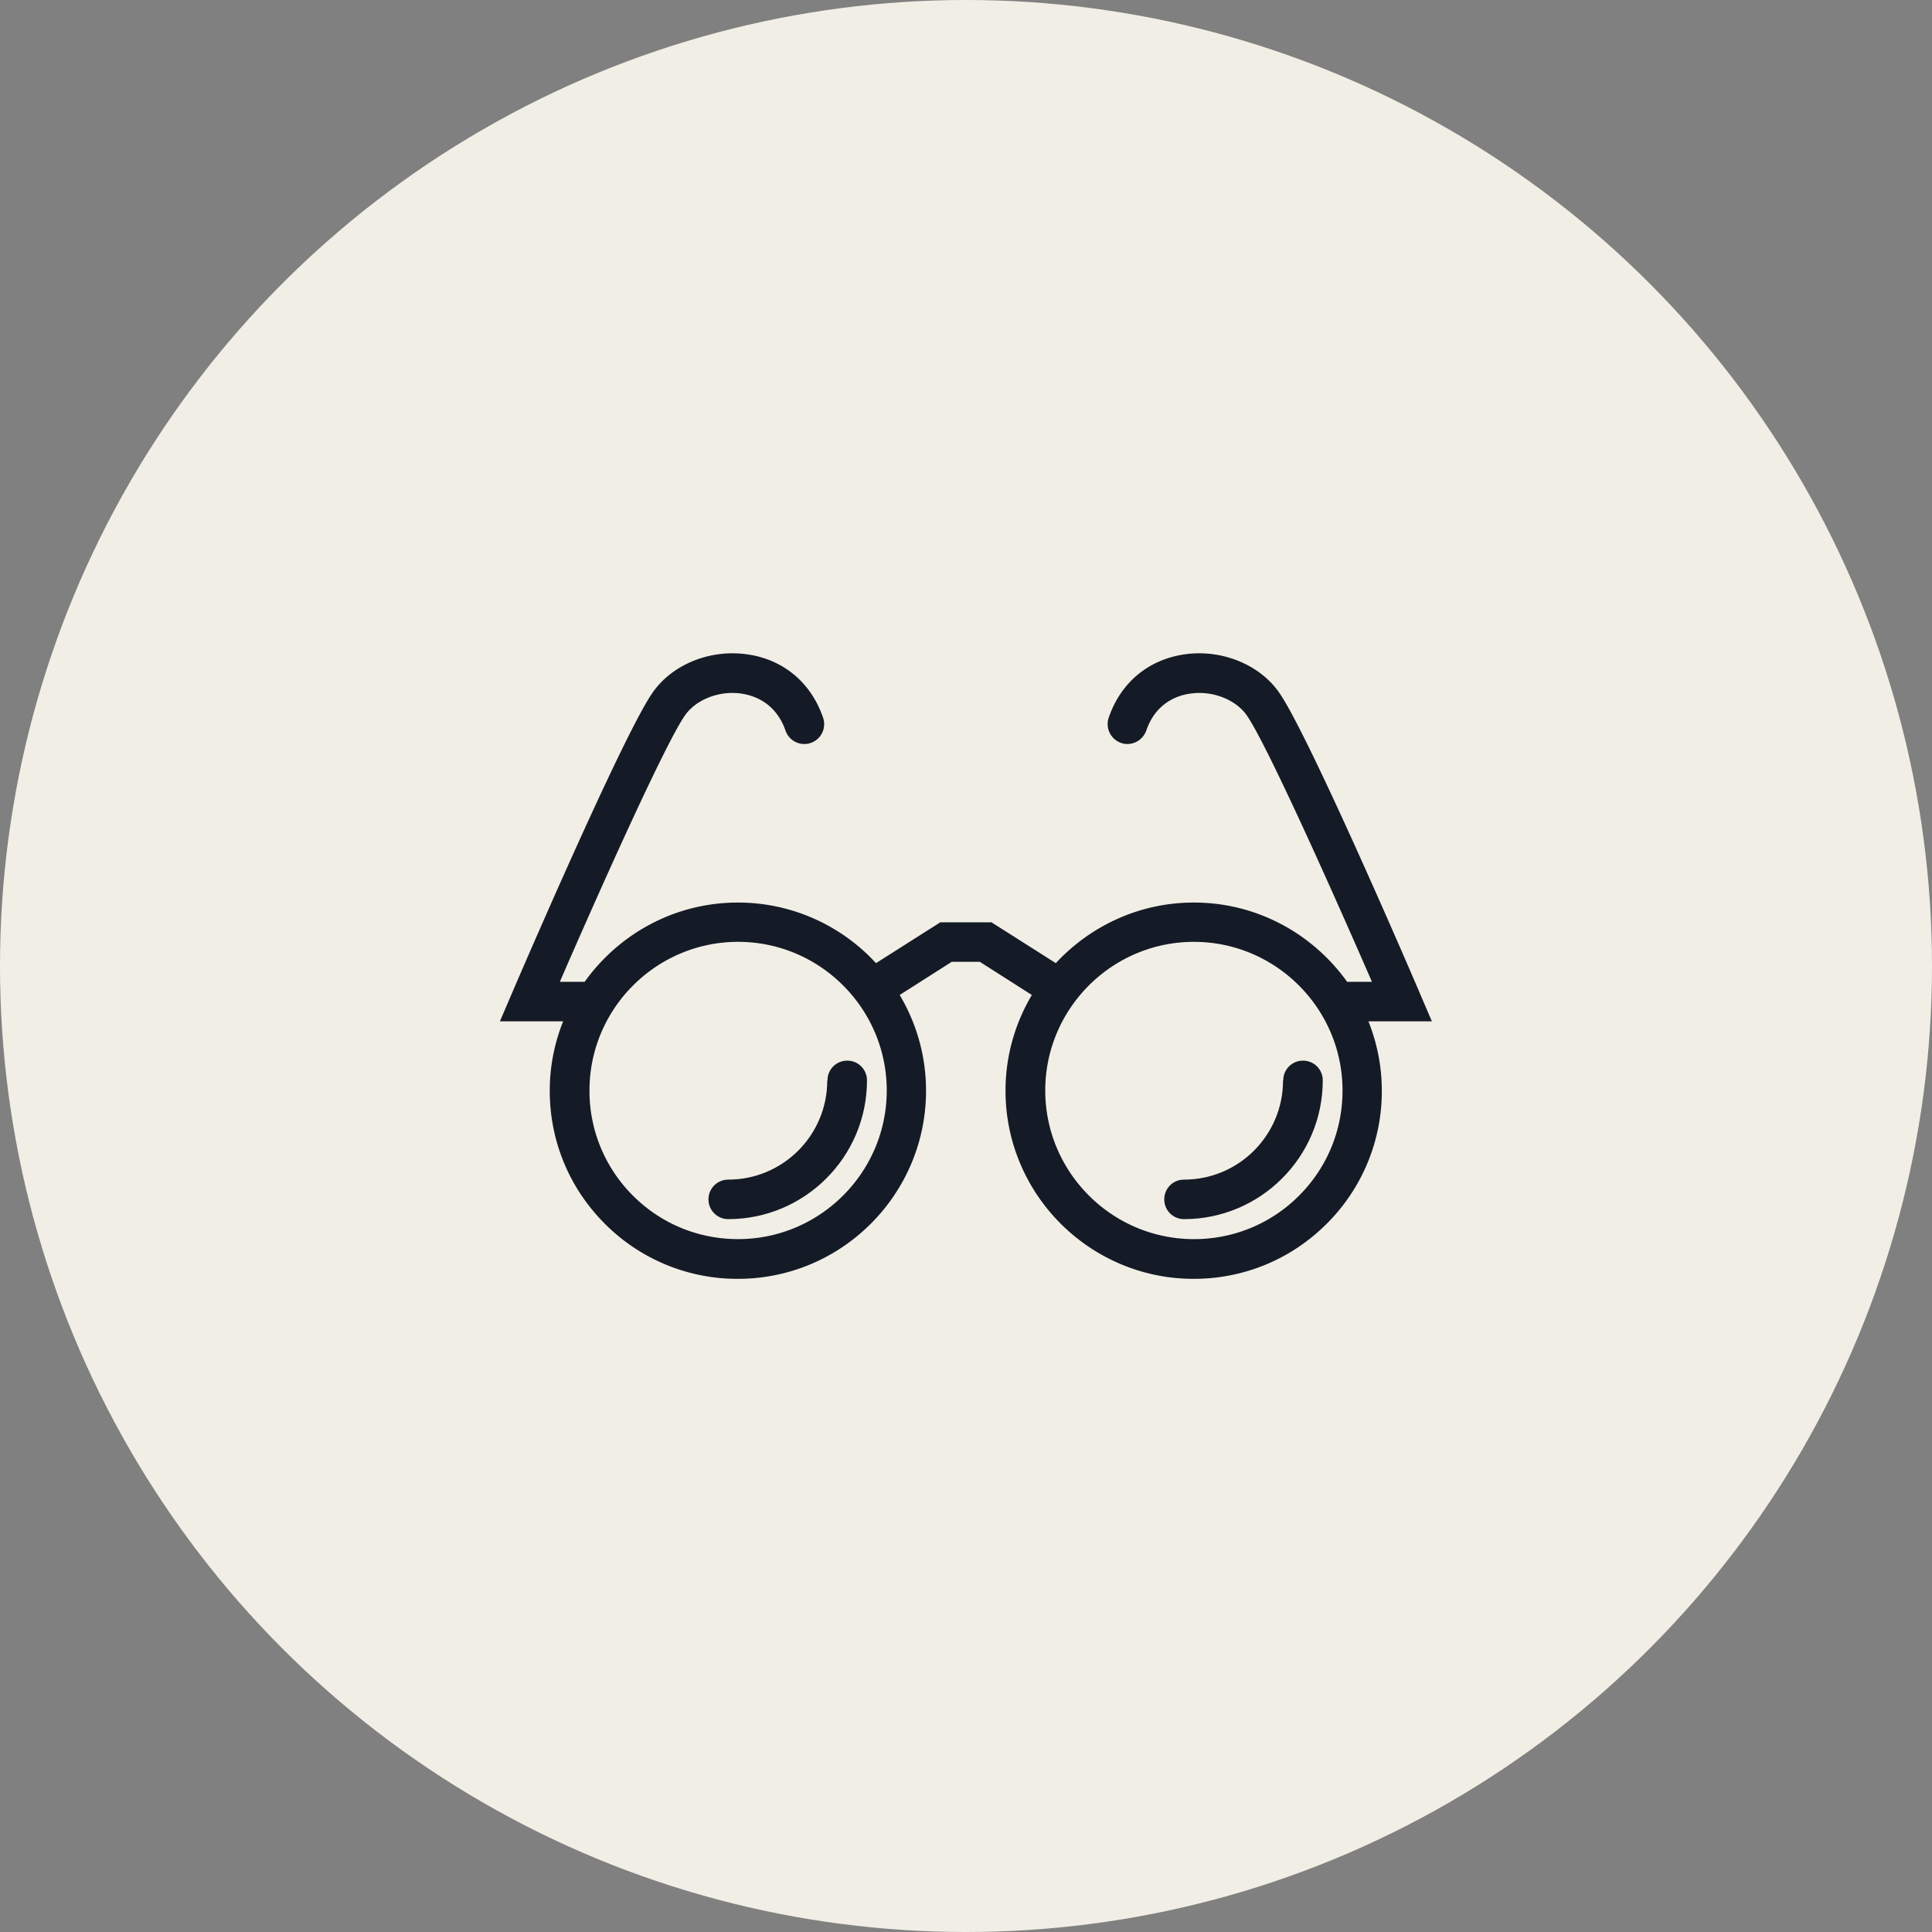
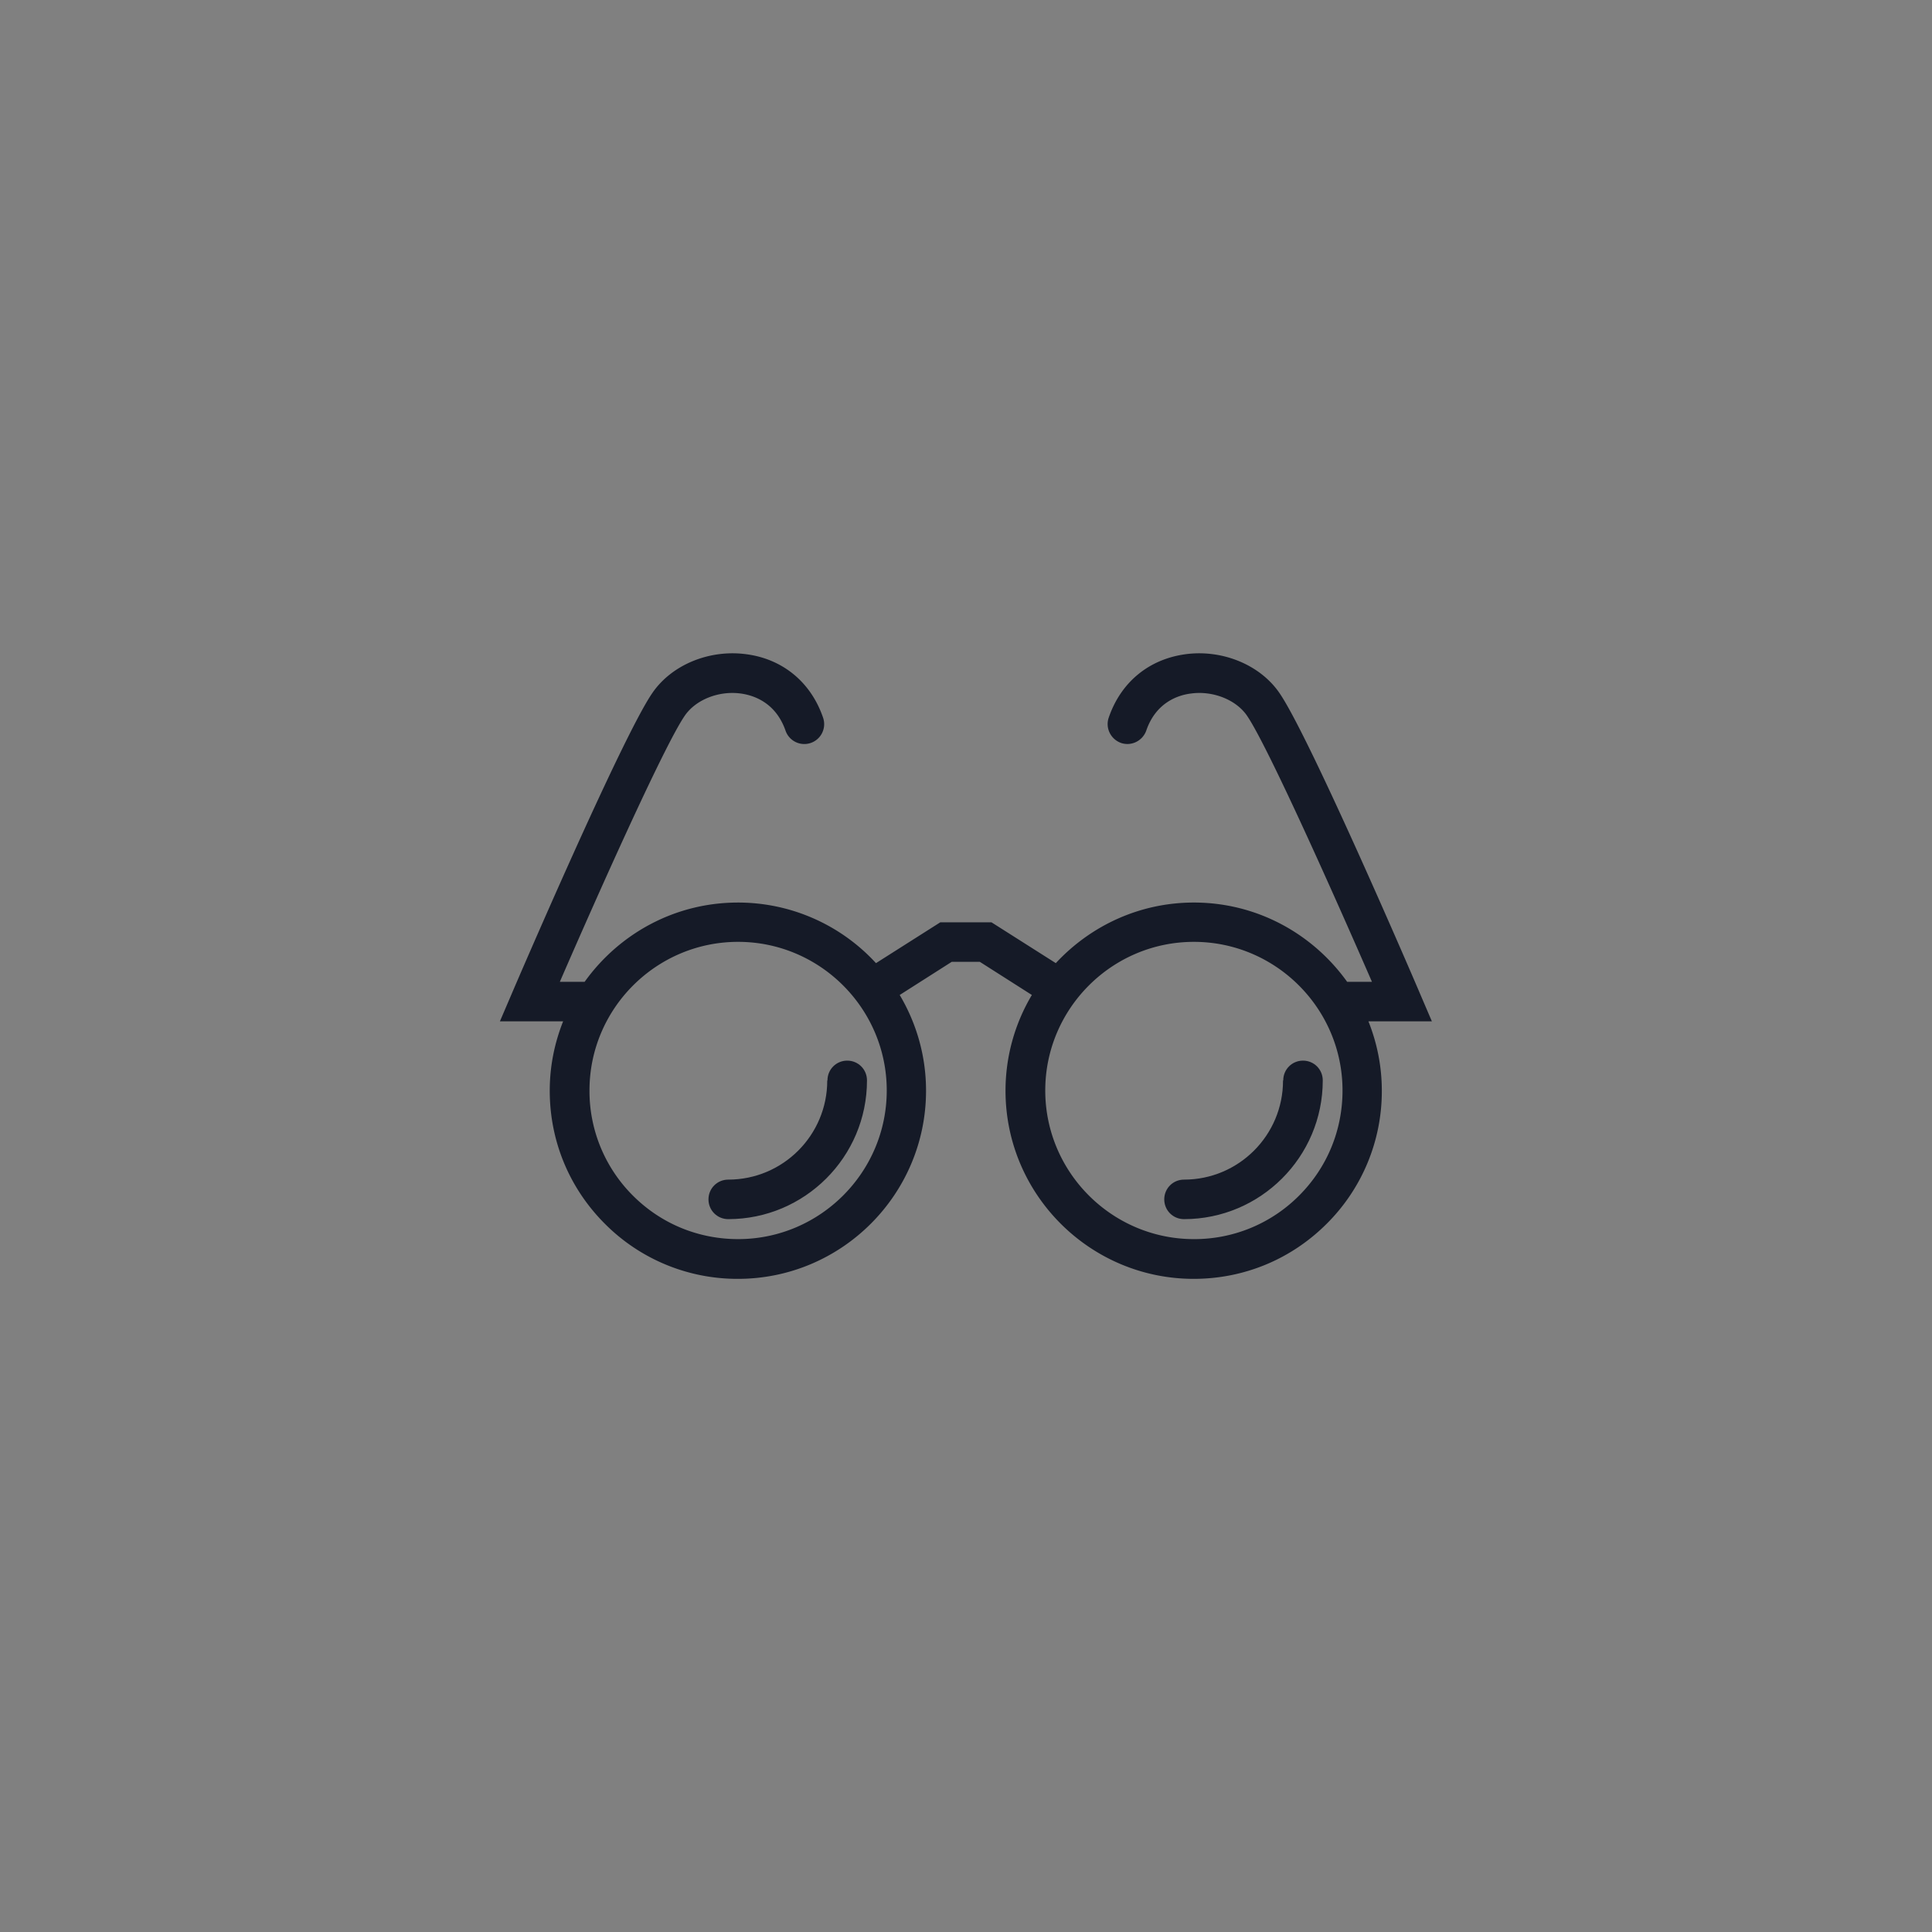
<svg xmlns="http://www.w3.org/2000/svg" id="_レイヤー_2" viewBox="0 0 88 88">
  <rect x="0" y="0" width="88" height="88" fill="#808080" stroke="none" />
  <defs>
    <style>.cls-2{stroke-width:0;fill:#151a27}</style>
  </defs>
  <g id="_デザイン">
-     <circle cx="44" cy="44" r="44" style="stroke-width:0;fill:#f1efe5" />
    <path class="cls-2" d="M37.68 49.22c0 2.49-2.02 4.51-4.51 4.51-.5 0-.9.4-.9.9s.4.9.9.9c3.48 0 6.32-2.83 6.32-6.32 0-.5-.4-.9-.9-.9s-.9.4-.9.9Zm20.76 0c0 2.49-2.02 4.51-4.51 4.51-.5 0-.9.4-.9.9s.4.9.9.9c3.48 0 6.32-2.83 6.32-6.32 0-.5-.4-.9-.9-.9s-.9.4-.9.9Z" />
    <path class="cls-2" d="m65.22 46.52-.54-1.26c-.2-.48-5.01-11.67-6.4-13.69-.88-1.29-2.61-2-4.29-1.77-1.67.23-2.94 1.28-3.49 2.89-.16.47.09.98.56 1.15.47.16.98-.09 1.15-.56.44-1.29 1.46-1.62 2.03-1.69 1-.14 2.06.28 2.56 1.01.95 1.39 4.05 8.35 5.69 12.12h-1.13c-1.56-2.18-4.1-3.61-6.98-3.61-2.49 0-4.72 1.07-6.29 2.76l-2.93-1.86h-2.33l-2.93 1.86a8.523 8.523 0 0 0-6.29-2.76c-2.88 0-5.42 1.43-6.98 3.61H25.5c1.64-3.78 4.74-10.74 5.69-12.12.5-.73 1.55-1.15 2.56-1.01.57.08 1.58.4 2.03 1.69a.904.904 0 1 0 1.71-.59c-.55-1.61-1.83-2.67-3.49-2.89-1.69-.23-3.41.48-4.29 1.77-1.39 2.02-6.2 13.22-6.4 13.69l-.54 1.26h2.88c-.39.98-.61 2.04-.61 3.16 0 2.29.89 4.44 2.51 6.06a8.51 8.51 0 0 0 6.06 2.51c4.73 0 8.57-3.85 8.57-8.57 0-1.59-.44-3.08-1.2-4.36l2.37-1.51h1.28L47 45.32a8.514 8.514 0 0 0-1.2 4.36c0 4.73 3.85 8.57 8.57 8.57 2.29 0 4.44-.89 6.06-2.51a8.51 8.51 0 0 0 2.51-6.06c0-1.12-.22-2.18-.61-3.16h2.88Zm-31.6 9.92c-1.81 0-3.51-.7-4.79-1.98a6.724 6.724 0 0 1-1.98-4.79c0-3.73 3.04-6.77 6.77-6.77s6.77 3.04 6.77 6.77-3.04 6.77-6.77 6.77Zm25.55-1.98a6.724 6.724 0 0 1-4.79 1.98c-3.73 0-6.77-3.04-6.77-6.77s3.04-6.77 6.77-6.77 6.77 3.04 6.77 6.77c0 1.81-.7 3.51-1.98 4.79Z" />
  </g>
</svg>